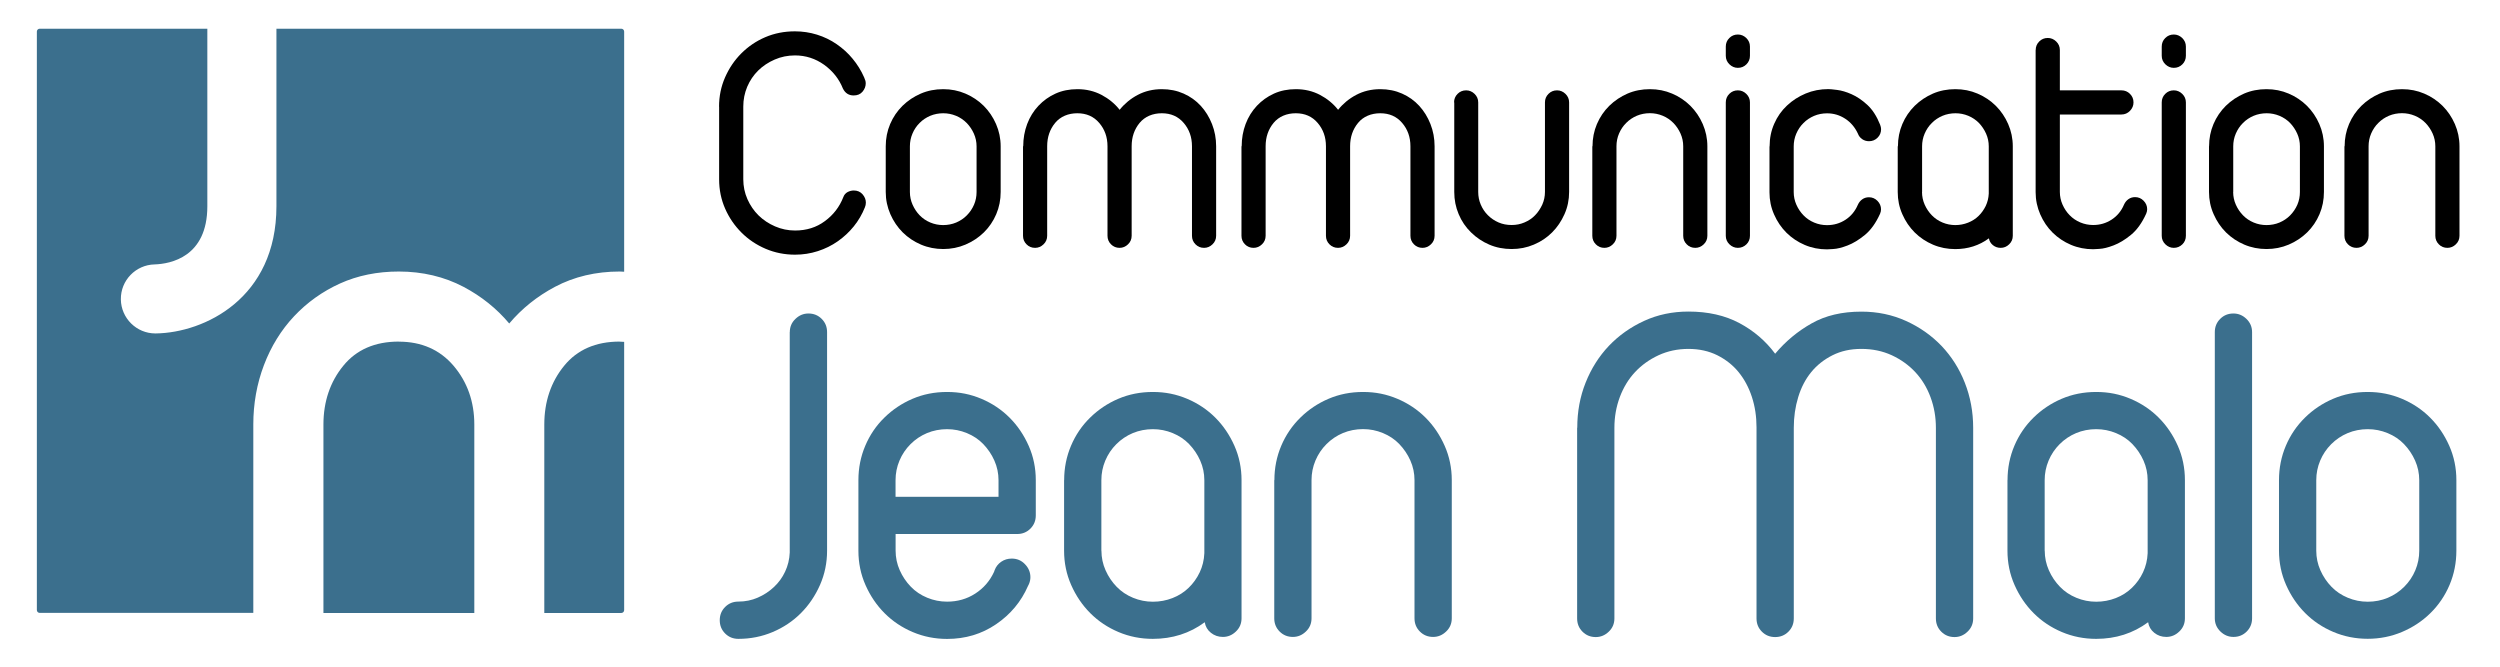
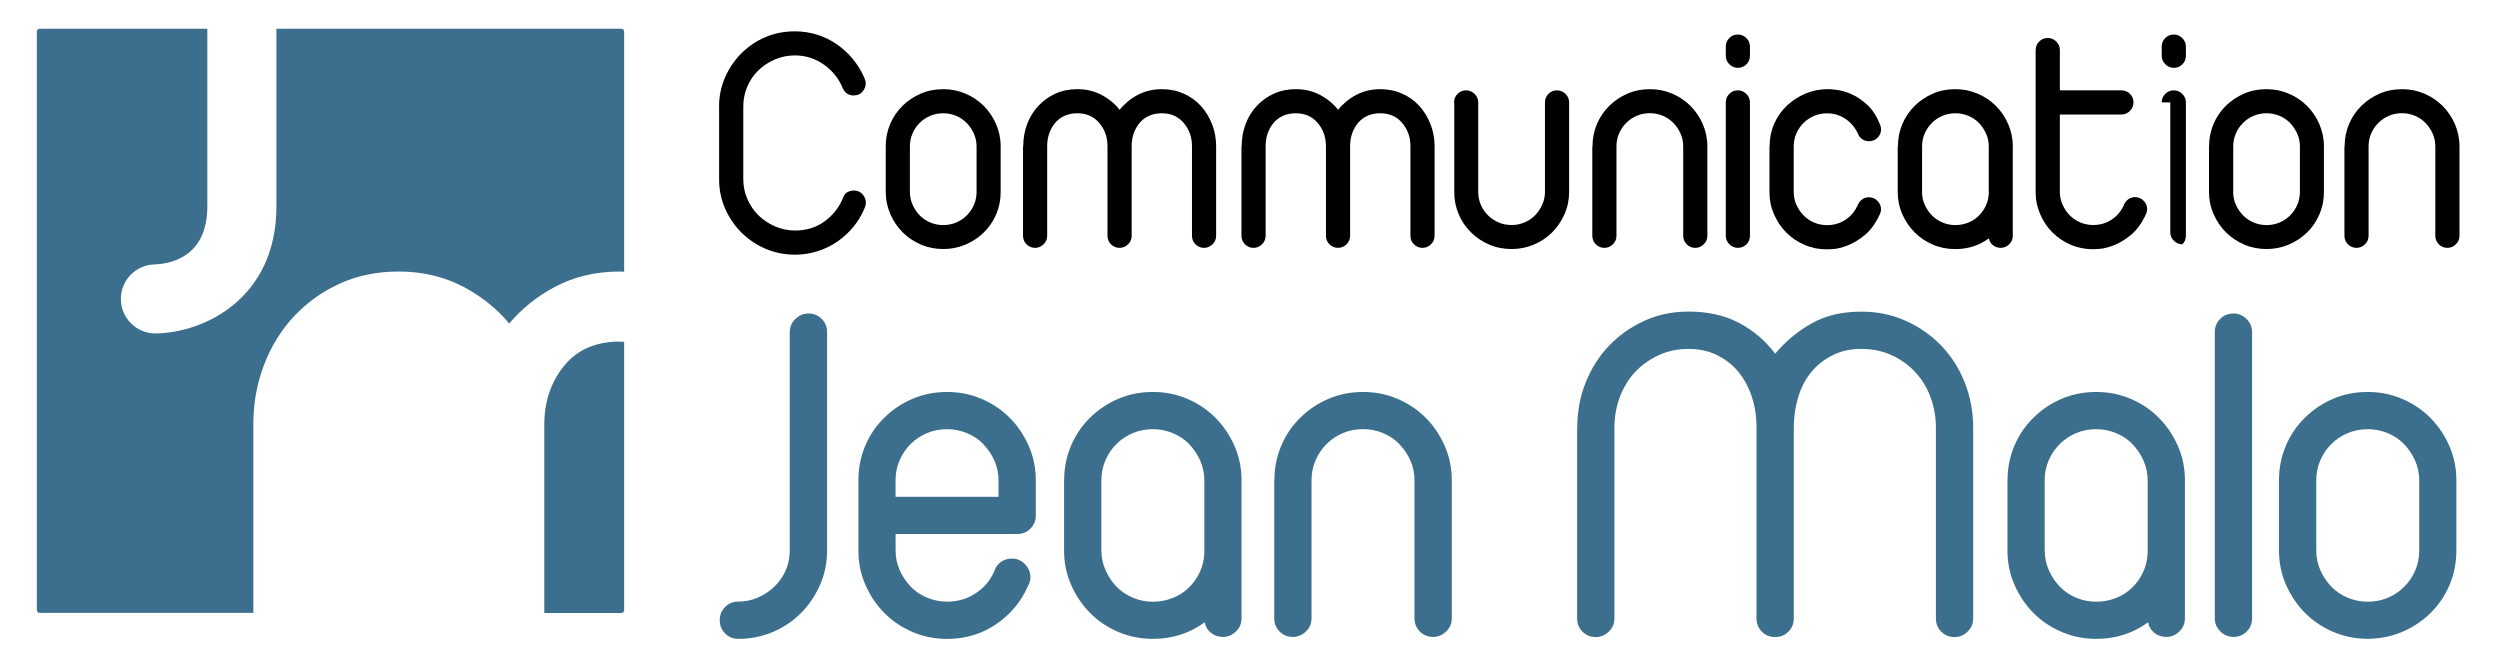
<svg xmlns="http://www.w3.org/2000/svg" id="a" viewBox="0 0 362.21 96.59">
  <path d="M36.7,61.5c0-3.02.52-5.91,1.54-8.6,1.02-2.69,2.49-5.08,4.37-7.08,1.88-2,4.12-3.6,6.66-4.75,2.54-1.15,5.4-1.73,8.51-1.73,3.43,0,6.59.75,9.38,2.22,2.59,1.37,4.81,3.15,6.62,5.31,1.81-2.15,4.04-3.94,6.62-5.31,2.79-1.48,5.94-2.22,9.38-2.22.22,0,.43.03.65.03V4.57c0-.23-.19-.41-.41-.41h-49.97v25.73c0,13.34-10.45,18.32-17.47,18.42h-.07c-2.73,0-4.96-2.2-5-4.93-.04-2.75,2.15-5.01,4.89-5.07,2.31-.08,7.64-1.07,7.64-8.42V4.16H5.75c-.23,0-.41.19-.41.41v83.82c0,.23.19.41.41.41h30.95v-27.3Z" style="fill:#3b6f8d; stroke-width:0px;" />
-   <path d="M57.78,49.49c-3.44,0-6.14,1.17-8.03,3.49-1.92,2.34-2.89,5.21-2.89,8.53v27.3h21.86v-27.3c0-3.31-1.01-6.17-3.01-8.52-1.98-2.32-4.64-3.49-7.92-3.49Z" style="fill:#3b6f8d; stroke-width:0px;" />
  <path d="M89.78,49.49c-3.44,0-6.14,1.17-8.03,3.49-1.92,2.34-2.89,5.21-2.89,8.53v27.3h11.16c.23,0,.41-.19.41-.41v-38.87c-.21-.01-.43-.03-.65-.03Z" style="fill:#3b6f8d; stroke-width:0px;" />
  <path d="M104.18,15.44c0-1.5.29-2.91.87-4.23.58-1.32,1.36-2.48,2.35-3.47s2.14-1.78,3.47-2.35c1.33-.57,2.77-.85,4.3-.85,1.1,0,2.17.16,3.2.48,1.03.32,1.98.78,2.85,1.38.87.6,1.65,1.3,2.32,2.12.67.81,1.23,1.71,1.66,2.69.09.21.15.38.18.48.03.11.05.24.05.39,0,.43-.15.83-.46,1.2-.31.37-.74.55-1.29.55-.71,0-1.23-.34-1.56-1.01-.55-1.38-1.46-2.52-2.71-3.43-1.26-.9-2.67-1.36-4.23-1.36-1.04,0-2.02.2-2.94.6-.92.4-1.72.93-2.39,1.59-.67.66-1.2,1.44-1.59,2.35-.38.91-.57,1.86-.57,2.87v10.54c0,1.01.2,1.97.6,2.88.4.9.94,1.69,1.61,2.35.67.66,1.47,1.19,2.39,1.59.92.4,1.89.6,2.9.6,1.66,0,3.1-.45,4.32-1.36,1.23-.9,2.12-2.06,2.67-3.47.12-.34.33-.58.62-.74.29-.15.59-.23.9-.23.52,0,.94.18,1.27.55.32.37.48.77.48,1.2,0,.25-.05.48-.14.69-.4,1.01-.94,1.93-1.61,2.76-.67.83-1.45,1.55-2.32,2.16-.87.61-1.84,1.09-2.9,1.43-1.06.34-2.15.51-3.29.51-1.5,0-2.92-.28-4.26-.85-1.33-.57-2.5-1.35-3.5-2.35-1-1-1.79-2.15-2.37-3.47-.58-1.32-.87-2.73-.87-4.23v-10.54Z" style="stroke-width:0px;" />
  <path d="M128.33,21.19c0-1.13.21-2.21.64-3.22.43-1.01,1.03-1.89,1.79-2.64.77-.75,1.65-1.34,2.65-1.77,1-.43,2.08-.64,3.24-.64s2.21.21,3.22.64c1.01.43,1.89,1.02,2.65,1.77.75.75,1.35,1.63,1.79,2.64.44,1.01.67,2.09.67,3.22v6.62c0,1.14-.21,2.21-.64,3.22-.43,1.01-1.03,1.89-1.79,2.64-.77.75-1.66,1.34-2.67,1.77-1.01.43-2.09.64-3.22.64s-2.21-.21-3.22-.64c-1.01-.43-1.89-1.02-2.65-1.77-.75-.75-1.35-1.63-1.79-2.64-.44-1.01-.67-2.08-.67-3.22v-6.62ZM131.83,27.82c0,.64.13,1.26.39,1.84.26.58.6,1.1,1.03,1.54.43.44.94.79,1.54,1.04.6.25,1.22.37,1.86.37s1.3-.12,1.89-.37c.58-.25,1.1-.59,1.54-1.04.44-.44.79-.96,1.04-1.54.25-.58.37-1.2.37-1.84v-6.62c0-.64-.13-1.26-.39-1.84-.26-.58-.61-1.1-1.04-1.54-.43-.44-.94-.79-1.54-1.04s-1.22-.37-1.86-.37-1.3.12-1.89.37c-.58.25-1.1.59-1.54,1.04-.44.44-.79.96-1.03,1.54-.25.58-.37,1.2-.37,1.84v6.62Z" style="stroke-width:0px;" />
  <path d="M148.25,21.19c0-1.13.19-2.21.57-3.22.38-1.01.93-1.89,1.63-2.64.71-.75,1.53-1.34,2.48-1.77.95-.43,2.01-.64,3.17-.64,1.29,0,2.45.28,3.5.83,1.04.55,1.92,1.27,2.62,2.16.71-.89,1.58-1.61,2.62-2.16,1.04-.55,2.21-.83,3.5-.83,1.13,0,2.18.21,3.15.64.97.43,1.79,1.02,2.48,1.77.69.75,1.23,1.63,1.63,2.64.4,1.01.6,2.09.6,3.22v12.97c0,.49-.18.91-.53,1.24-.35.34-.76.51-1.22.51-.49,0-.9-.17-1.24-.51-.34-.34-.51-.75-.51-1.24v-12.97c0-1.32-.4-2.45-1.2-3.38-.8-.94-1.86-1.4-3.17-1.4s-2.45.47-3.22,1.4c-.77.94-1.15,2.06-1.15,3.38v12.97c0,.49-.18.91-.53,1.24-.35.34-.76.51-1.22.51-.49,0-.9-.17-1.24-.51-.34-.34-.51-.75-.51-1.24v-12.97c0-1.32-.4-2.45-1.2-3.38-.8-.94-1.86-1.4-3.17-1.4s-2.45.47-3.22,1.4c-.77.94-1.15,2.06-1.15,3.38v12.97c0,.49-.18.91-.53,1.24-.35.34-.76.51-1.22.51-.49,0-.91-.17-1.24-.51-.34-.34-.51-.75-.51-1.24v-12.97Z" style="stroke-width:0px;" />
  <path d="M179.9,21.19c0-1.13.19-2.21.57-3.22.38-1.01.93-1.89,1.63-2.64.71-.75,1.53-1.34,2.48-1.77.95-.43,2.01-.64,3.17-.64,1.29,0,2.45.28,3.5.83,1.04.55,1.92,1.27,2.62,2.16.71-.89,1.58-1.61,2.62-2.16,1.04-.55,2.21-.83,3.5-.83,1.13,0,2.18.21,3.15.64.97.43,1.79,1.02,2.48,1.77.69.75,1.23,1.63,1.63,2.64.4,1.01.6,2.09.6,3.22v12.97c0,.49-.18.91-.53,1.24-.35.34-.76.51-1.22.51-.49,0-.9-.17-1.24-.51-.34-.34-.51-.75-.51-1.24v-12.97c0-1.32-.4-2.45-1.2-3.38-.8-.94-1.86-1.4-3.17-1.4s-2.46.47-3.22,1.4c-.77.94-1.15,2.06-1.15,3.38v12.97c0,.49-.18.91-.53,1.24-.35.34-.76.51-1.22.51-.49,0-.9-.17-1.24-.51-.34-.34-.51-.75-.51-1.24v-12.97c0-1.32-.4-2.45-1.2-3.38-.8-.94-1.86-1.4-3.17-1.4s-2.45.47-3.22,1.4c-.77.94-1.15,2.06-1.15,3.38v12.97c0,.49-.18.91-.53,1.24-.35.34-.76.51-1.22.51-.49,0-.91-.17-1.24-.51-.34-.34-.51-.75-.51-1.24v-12.97Z" style="stroke-width:0px;" />
  <path d="M210.67,14.84c0-.49.17-.9.51-1.24.34-.34.75-.51,1.24-.51.46,0,.87.17,1.22.51.35.34.53.75.53,1.24v12.97c0,.64.12,1.26.37,1.84.25.58.59,1.1,1.04,1.54.44.44.96.79,1.54,1.04.58.25,1.21.37,1.89.37s1.27-.12,1.86-.37,1.11-.59,1.54-1.04c.43-.44.77-.96,1.04-1.54.26-.58.39-1.2.39-1.84v-12.97c0-.49.17-.9.51-1.24s.75-.51,1.24-.51c.46,0,.87.17,1.22.51.35.34.53.75.53,1.24v12.97c0,1.14-.22,2.21-.67,3.22-.45,1.01-1.04,1.89-1.79,2.64s-1.63,1.34-2.65,1.77c-1.01.43-2.08.64-3.22.64s-2.25-.21-3.24-.64c-1-.43-1.88-1.02-2.64-1.77-.77-.75-1.37-1.63-1.79-2.64-.43-1.01-.64-2.08-.64-3.22v-12.97Z" style="stroke-width:0px;" />
  <path d="M230.73,21.19c0-1.13.21-2.21.64-3.22.43-1.01,1.03-1.89,1.79-2.64.77-.75,1.65-1.34,2.64-1.77,1-.43,2.08-.64,3.24-.64s2.21.21,3.22.64c1.01.43,1.89,1.02,2.65,1.77.75.75,1.35,1.63,1.79,2.64.44,1.01.67,2.09.67,3.22v12.97c0,.49-.18.91-.53,1.24-.35.34-.76.51-1.22.51-.49,0-.91-.17-1.24-.51-.34-.34-.51-.75-.51-1.24v-12.97c0-.64-.13-1.26-.39-1.84-.26-.58-.61-1.1-1.04-1.54-.43-.44-.94-.79-1.54-1.04s-1.22-.37-1.86-.37-1.3.12-1.89.37c-.58.25-1.1.59-1.54,1.04-.45.44-.79.96-1.04,1.54-.25.58-.37,1.2-.37,1.84v12.97c0,.49-.18.91-.53,1.24-.35.34-.76.51-1.22.51-.49,0-.9-.17-1.24-.51s-.51-.75-.51-1.24v-12.97Z" style="stroke-width:0px;" />
  <path d="M250.04,6.75c0-.49.17-.9.51-1.24.34-.34.75-.51,1.24-.51.46,0,.87.17,1.22.51.35.34.53.75.53,1.24v1.33c0,.49-.17.9-.51,1.24-.34.34-.75.51-1.24.51-.46,0-.87-.17-1.22-.51-.35-.34-.53-.75-.53-1.24v-1.33ZM250.04,14.84c0-.49.17-.9.51-1.24s.75-.51,1.24-.51c.46,0,.87.17,1.22.51.35.34.53.75.53,1.24v19.32c0,.49-.17.91-.51,1.24s-.75.51-1.24.51c-.46,0-.87-.17-1.22-.51-.35-.34-.53-.75-.53-1.24V14.84Z" style="stroke-width:0px;" />
  <path d="M256.39,21.19c0-1.17.22-2.25.67-3.27.44-1.01,1.06-1.89,1.84-2.62.78-.74,1.69-1.32,2.71-1.75,1.03-.43,2.12-.64,3.29-.64.21,0,.64.04,1.27.12.63.08,1.33.28,2.09.62.77.34,1.53.85,2.28,1.54.75.69,1.37,1.65,1.86,2.88.09.25.14.46.14.64,0,.49-.17.91-.51,1.24-.34.34-.75.51-1.24.51-.37,0-.7-.1-.99-.3-.29-.2-.5-.47-.62-.8-.43-.92-1.04-1.64-1.84-2.16-.8-.52-1.67-.78-2.62-.78-.67,0-1.3.12-1.89.37-.58.25-1.1.59-1.54,1.04-.45.44-.79.96-1.04,1.54-.25.58-.37,1.2-.37,1.84v6.62c0,.64.13,1.26.39,1.84.26.58.61,1.1,1.04,1.54s.94.79,1.54,1.04,1.22.37,1.86.37c.98,0,1.87-.26,2.67-.78.8-.52,1.39-1.24,1.79-2.16.15-.34.37-.61.64-.8.28-.2.6-.3.97-.3.49,0,.9.18,1.24.53s.51.76.51,1.22c0,.21-.05.43-.14.64-.61,1.35-1.35,2.38-2.21,3.08s-1.69,1.21-2.51,1.52c-.81.31-1.5.48-2.07.51s-.87.05-.9.05c-1.13,0-2.21-.21-3.22-.64-1.01-.43-1.89-1.02-2.65-1.77-.75-.75-1.35-1.63-1.79-2.64-.45-1.01-.67-2.08-.67-3.22v-6.62Z" style="stroke-width:0px;" />
  <path d="M274.98,21.19c0-1.13.21-2.21.64-3.22.43-1.01,1.03-1.89,1.79-2.64.77-.75,1.65-1.34,2.64-1.77,1-.43,2.08-.64,3.24-.64s2.21.21,3.22.64c1.01.43,1.89,1.02,2.65,1.77.75.75,1.35,1.63,1.79,2.64.44,1.01.67,2.09.67,3.22v12.97c0,.49-.18.91-.53,1.24-.35.34-.76.51-1.22.51-.43,0-.81-.13-1.13-.39-.32-.26-.51-.59-.58-.99-1.41,1.04-3.04,1.56-4.88,1.56-1.13,0-2.21-.21-3.22-.64-1.01-.43-1.89-1.02-2.65-1.77-.75-.75-1.35-1.63-1.79-2.64-.45-1.01-.67-2.08-.67-3.22v-6.62ZM278.47,27.82c0,.64.13,1.26.39,1.84.26.58.61,1.1,1.04,1.54s.94.79,1.54,1.04,1.22.37,1.86.37,1.26-.12,1.84-.35c.58-.23,1.09-.55,1.52-.97s.77-.9,1.04-1.45c.26-.55.41-1.15.44-1.79v-6.85c0-.64-.13-1.26-.39-1.84-.26-.58-.61-1.1-1.03-1.54-.43-.44-.94-.79-1.54-1.04-.6-.25-1.22-.37-1.86-.37s-1.3.12-1.89.37c-.58.25-1.1.59-1.54,1.04-.45.44-.79.96-1.04,1.54-.25.58-.37,1.2-.37,1.84v6.62Z" style="stroke-width:0px;" />
  <path d="M294.94,7.25c0-.49.17-.9.51-1.24.34-.34.75-.51,1.24-.51.46,0,.87.17,1.22.51.35.34.53.75.53,1.24v5.84h8.92c.49,0,.9.17,1.24.51.34.34.51.75.51,1.24,0,.46-.17.87-.51,1.22s-.75.53-1.24.53h-8.92v11.22c0,.64.13,1.26.39,1.84.26.58.6,1.1,1.04,1.54.43.44.94.79,1.54,1.04.6.25,1.22.37,1.86.37.98,0,1.87-.26,2.67-.78s1.4-1.24,1.79-2.16c.15-.34.37-.61.64-.8.28-.2.6-.3.97-.3.49,0,.9.18,1.24.53.34.35.51.76.51,1.22,0,.21-.05.43-.14.64-.61,1.35-1.35,2.38-2.21,3.08-.86.71-1.7,1.21-2.51,1.52-.81.31-1.5.48-2.07.51-.57.03-.87.05-.9.05-1.13,0-2.21-.21-3.22-.64-1.01-.43-1.89-1.02-2.65-1.77s-1.35-1.63-1.79-2.64-.67-2.08-.67-3.22V7.25Z" style="stroke-width:0px;" />
-   <path d="M313.2,6.75c0-.49.17-.9.51-1.24.34-.34.75-.51,1.24-.51.46,0,.87.17,1.22.51.35.34.53.75.53,1.24v1.33c0,.49-.17.9-.51,1.24-.34.34-.75.51-1.24.51-.46,0-.87-.17-1.22-.51-.35-.34-.53-.75-.53-1.24v-1.33ZM313.2,14.84c0-.49.17-.9.51-1.24s.75-.51,1.24-.51c.46,0,.87.17,1.22.51.35.34.53.75.53,1.24v19.32c0,.49-.17.91-.51,1.24s-.75.51-1.24.51c-.46,0-.87-.17-1.22-.51-.35-.34-.53-.75-.53-1.24V14.84Z" style="stroke-width:0px;" />
+   <path d="M313.2,6.75c0-.49.17-.9.51-1.24.34-.34.75-.51,1.24-.51.46,0,.87.17,1.22.51.35.34.53.75.53,1.24v1.33c0,.49-.17.9-.51,1.24-.34.34-.75.51-1.24.51-.46,0-.87-.17-1.22-.51-.35-.34-.53-.75-.53-1.24v-1.33ZM313.2,14.84c0-.49.17-.9.51-1.24s.75-.51,1.24-.51c.46,0,.87.17,1.22.51.35.34.53.75.53,1.24v19.32c0,.49-.17.91-.51,1.24c-.46,0-.87-.17-1.22-.51-.35-.34-.53-.75-.53-1.24V14.84Z" style="stroke-width:0px;" />
  <path d="M320.06,21.19c0-1.13.21-2.21.64-3.22.43-1.01,1.03-1.89,1.79-2.64.77-.75,1.65-1.34,2.64-1.77,1-.43,2.08-.64,3.24-.64s2.21.21,3.22.64c1.01.43,1.89,1.02,2.65,1.77.75.75,1.35,1.63,1.79,2.64.44,1.01.67,2.09.67,3.22v6.62c0,1.14-.21,2.21-.64,3.22s-1.03,1.89-1.79,2.64c-.77.75-1.66,1.34-2.67,1.77-1.01.43-2.09.64-3.22.64s-2.21-.21-3.22-.64c-1.01-.43-1.89-1.02-2.65-1.77-.75-.75-1.35-1.63-1.79-2.64-.45-1.01-.67-2.08-.67-3.22v-6.62ZM323.55,27.82c0,.64.13,1.26.39,1.84.26.58.61,1.1,1.04,1.54s.94.79,1.54,1.04,1.22.37,1.86.37,1.3-.12,1.89-.37c.58-.25,1.1-.59,1.54-1.04s.79-.96,1.04-1.54c.25-.58.37-1.2.37-1.84v-6.62c0-.64-.13-1.26-.39-1.84-.26-.58-.61-1.1-1.03-1.54-.43-.44-.94-.79-1.54-1.04-.6-.25-1.22-.37-1.86-.37s-1.3.12-1.89.37c-.58.25-1.1.59-1.54,1.04-.45.44-.79.96-1.04,1.54-.25.58-.37,1.2-.37,1.84v6.62Z" style="stroke-width:0px;" />
  <path d="M339.7,21.19c0-1.13.21-2.21.64-3.22.43-1.01,1.03-1.89,1.79-2.64.77-.75,1.65-1.34,2.64-1.77,1-.43,2.08-.64,3.24-.64s2.21.21,3.22.64c1.01.43,1.89,1.02,2.65,1.77.75.75,1.35,1.63,1.79,2.64.44,1.01.67,2.09.67,3.22v12.97c0,.49-.18.91-.53,1.24-.35.34-.76.51-1.22.51-.49,0-.91-.17-1.24-.51-.34-.34-.51-.75-.51-1.24v-12.97c0-.64-.13-1.26-.39-1.84-.26-.58-.61-1.1-1.04-1.54-.43-.44-.94-.79-1.54-1.04s-1.22-.37-1.86-.37-1.3.12-1.89.37c-.58.25-1.1.59-1.54,1.04-.45.44-.79.96-1.04,1.54-.25.58-.37,1.2-.37,1.84v12.97c0,.49-.18.91-.53,1.24-.35.34-.76.51-1.22.51-.49,0-.9-.17-1.24-.51s-.51-.75-.51-1.24v-12.97Z" style="stroke-width:0px;" />
  <path d="M114.43,48.12c0-.76.27-1.4.82-1.92.54-.52,1.17-.78,1.88-.78.76,0,1.4.26,1.92.78.52.52.78,1.16.78,1.92v31.67c0,1.75-.34,3.41-1.03,4.97-.69,1.56-1.61,2.92-2.77,4.08-1.16,1.16-2.52,2.07-4.08,2.73-1.56.66-3.22.99-4.97.99-.76,0-1.4-.26-1.92-.78-.52-.52-.78-1.16-.78-1.92s.26-1.4.78-1.92c.52-.52,1.16-.78,1.92-.78.99,0,1.93-.19,2.8-.57.88-.38,1.66-.89,2.34-1.53.69-.64,1.23-1.38,1.63-2.24.4-.85.63-1.77.67-2.77v-31.95Z" style="fill:#3b6f8d; stroke-width:0px;" />
  <path d="M124.37,69.56c0-1.75.33-3.41.99-4.97.66-1.56,1.58-2.92,2.77-4.08,1.18-1.16,2.54-2.07,4.08-2.73,1.54-.66,3.21-.99,5.01-.99s3.41.33,4.97.99c1.56.66,2.92,1.57,4.08,2.73,1.16,1.16,2.08,2.52,2.77,4.08.69,1.56,1.03,3.22,1.03,4.97v5.11c0,.76-.26,1.4-.78,1.92-.52.52-1.16.78-1.92.78h-17.61v2.41c0,.99.2,1.94.6,2.84.4.9.93,1.69,1.6,2.38.66.69,1.46,1.22,2.38,1.6.92.38,1.88.57,2.88.57,1.51,0,2.88-.39,4.08-1.17,1.21-.78,2.12-1.83,2.73-3.16l.07-.21c.19-.52.51-.93.96-1.24.45-.31.96-.46,1.53-.46.76,0,1.4.27,1.92.82.52.54.78,1.17.78,1.88,0,.33-.07.66-.21.99l-.14.28c-.99,2.27-2.53,4.12-4.62,5.54-2.08,1.42-4.45,2.13-7.1,2.13-1.75,0-3.41-.33-4.97-.99-1.56-.66-2.92-1.57-4.08-2.73-1.16-1.16-2.08-2.52-2.77-4.08-.69-1.56-1.03-3.22-1.03-4.97v-10.22ZM129.76,71.98h14.91v-2.41c0-.99-.2-1.94-.6-2.84-.4-.9-.94-1.69-1.6-2.38-.66-.69-1.46-1.22-2.38-1.6-.92-.38-1.88-.57-2.88-.57s-2.01.19-2.91.57c-.9.38-1.69.91-2.38,1.6-.69.69-1.22,1.48-1.6,2.38-.38.9-.57,1.85-.57,2.84v2.41Z" style="fill:#3b6f8d; stroke-width:0px;" />
  <path d="M154.18,69.56c0-1.75.33-3.41.99-4.97.66-1.56,1.58-2.92,2.77-4.08,1.18-1.16,2.54-2.07,4.08-2.73,1.54-.66,3.21-.99,5.01-.99s3.41.33,4.97.99c1.56.66,2.92,1.57,4.08,2.73,1.16,1.16,2.08,2.52,2.77,4.08.69,1.56,1.03,3.22,1.03,4.97v20.02c0,.76-.27,1.4-.82,1.92-.54.52-1.17.78-1.88.78-.66,0-1.24-.2-1.74-.6-.5-.4-.79-.91-.89-1.53-2.18,1.61-4.69,2.41-7.53,2.41-1.75,0-3.41-.33-4.97-.99-1.56-.66-2.92-1.57-4.08-2.73-1.16-1.16-2.08-2.52-2.77-4.08-.69-1.56-1.03-3.22-1.03-4.97v-10.22ZM159.58,79.79c0,.99.2,1.94.6,2.84.4.9.93,1.69,1.6,2.38.66.69,1.46,1.22,2.38,1.6.92.38,1.88.57,2.88.57s1.94-.18,2.84-.53c.9-.35,1.68-.85,2.34-1.49.66-.64,1.19-1.38,1.6-2.24.4-.85.63-1.78.67-2.77v-10.58c0-.99-.2-1.94-.6-2.84-.4-.9-.94-1.69-1.6-2.38-.66-.69-1.46-1.22-2.38-1.6-.92-.38-1.88-.57-2.88-.57s-2.01.19-2.91.57c-.9.38-1.69.91-2.38,1.6-.69.69-1.22,1.48-1.6,2.38-.38.9-.57,1.85-.57,2.84v10.22Z" style="fill:#3b6f8d; stroke-width:0px;" />
  <path d="M184.64,69.56c0-1.75.33-3.41.99-4.97.66-1.56,1.59-2.92,2.77-4.08,1.18-1.16,2.54-2.07,4.08-2.73,1.54-.66,3.21-.99,5.01-.99s3.41.33,4.97.99c1.56.66,2.92,1.57,4.08,2.73,1.16,1.16,2.08,2.52,2.77,4.08.69,1.56,1.03,3.22,1.03,4.97v20.02c0,.76-.27,1.4-.82,1.92-.54.52-1.17.78-1.88.78-.76,0-1.4-.26-1.92-.78-.52-.52-.78-1.16-.78-1.92v-20.02c0-.99-.2-1.94-.6-2.84-.4-.9-.94-1.69-1.6-2.38-.66-.69-1.46-1.22-2.38-1.6-.92-.38-1.88-.57-2.88-.57s-2.01.19-2.91.57c-.9.38-1.69.91-2.38,1.6-.69.69-1.22,1.48-1.6,2.38-.38.9-.57,1.85-.57,2.84v20.02c0,.76-.27,1.4-.82,1.92-.54.52-1.17.78-1.88.78-.76,0-1.4-.26-1.92-.78-.52-.52-.78-1.16-.78-1.92v-20.02Z" style="fill:#3b6f8d; stroke-width:0px;" />
  <path d="M228.52,61.97c0-2.32.4-4.5,1.21-6.53s1.93-3.81,3.37-5.33c1.44-1.51,3.15-2.72,5.11-3.62,1.96-.9,4.11-1.35,6.42-1.35,2.84,0,5.3.56,7.38,1.67,2.08,1.11,3.81,2.59,5.18,4.44,1.51-1.8,3.28-3.27,5.29-4.4,2.01-1.14,4.41-1.7,7.21-1.7,2.32,0,4.47.45,6.46,1.35,1.99.9,3.7,2.11,5.15,3.62,1.44,1.52,2.57,3.29,3.37,5.33s1.21,4.21,1.21,6.53v27.62c0,.76-.27,1.4-.82,1.92-.54.52-1.17.78-1.88.78-.76,0-1.4-.26-1.92-.78-.52-.52-.78-1.16-.78-1.92v-27.62c0-1.56-.26-3.04-.78-4.44-.52-1.4-1.25-2.6-2.2-3.62-.95-1.02-2.08-1.83-3.41-2.45-1.33-.61-2.79-.92-4.4-.92s-2.96.31-4.19.92c-1.23.62-2.26,1.43-3.09,2.45-.83,1.02-1.46,2.23-1.88,3.62-.43,1.4-.64,2.88-.64,4.44v27.62c0,.76-.26,1.4-.78,1.92s-1.16.78-1.92.78-1.4-.26-1.92-.78c-.52-.52-.78-1.16-.78-1.92v-27.69c0-1.56-.22-3.03-.67-4.4-.45-1.37-1.09-2.57-1.92-3.59-.83-1.02-1.86-1.83-3.09-2.45-1.23-.61-2.63-.92-4.19-.92s-3.01.31-4.33.92c-1.33.62-2.46,1.43-3.41,2.45-.95,1.02-1.68,2.23-2.2,3.62-.52,1.4-.78,2.88-.78,4.44v27.62c0,.76-.27,1.4-.82,1.92-.54.52-1.17.78-1.88.78-.76,0-1.4-.26-1.92-.78-.52-.52-.78-1.16-.78-1.92v-27.62Z" style="fill:#3b6f8d; stroke-width:0px;" />
  <path d="M290.86,69.56c0-1.75.33-3.41.99-4.97.66-1.56,1.59-2.92,2.77-4.08,1.18-1.16,2.54-2.07,4.08-2.73,1.54-.66,3.21-.99,5.01-.99s3.41.33,4.97.99c1.56.66,2.92,1.57,4.08,2.73,1.16,1.16,2.08,2.52,2.77,4.08.69,1.56,1.03,3.22,1.03,4.97v20.02c0,.76-.27,1.4-.82,1.92-.54.52-1.17.78-1.88.78-.66,0-1.24-.2-1.74-.6-.5-.4-.79-.91-.89-1.53-2.18,1.61-4.69,2.41-7.53,2.41-1.75,0-3.41-.33-4.97-.99-1.56-.66-2.92-1.57-4.08-2.73-1.16-1.16-2.08-2.52-2.77-4.08-.69-1.56-1.03-3.22-1.03-4.97v-10.22ZM296.25,79.79c0,.99.2,1.94.6,2.84.4.9.93,1.69,1.6,2.38.66.69,1.46,1.22,2.38,1.6s1.88.57,2.88.57,1.94-.18,2.84-.53c.9-.35,1.68-.85,2.34-1.49.66-.64,1.2-1.38,1.6-2.24.4-.85.63-1.78.67-2.77v-10.58c0-.99-.2-1.94-.6-2.84-.4-.9-.94-1.69-1.6-2.38-.66-.69-1.46-1.22-2.38-1.6-.92-.38-1.88-.57-2.88-.57s-2.01.19-2.91.57c-.9.38-1.69.91-2.38,1.6s-1.22,1.48-1.6,2.38c-.38.9-.57,1.85-.57,2.84v10.22Z" style="fill:#3b6f8d; stroke-width:0px;" />
  <path d="M320.89,48.12c0-.76.26-1.4.78-1.92.52-.52,1.16-.78,1.92-.78.71,0,1.34.26,1.88.78.54.52.82,1.16.82,1.92v41.46c0,.76-.26,1.4-.78,1.92s-1.16.78-1.92.78c-.71,0-1.34-.26-1.88-.78-.54-.52-.82-1.16-.82-1.92v-41.46Z" style="fill:#3b6f8d; stroke-width:0px;" />
  <path d="M330.19,69.56c0-1.75.33-3.41.99-4.97.66-1.56,1.59-2.92,2.77-4.08,1.18-1.16,2.54-2.07,4.08-2.73,1.54-.66,3.21-.99,5.01-.99s3.41.33,4.97.99c1.56.66,2.92,1.57,4.08,2.73,1.16,1.16,2.08,2.52,2.77,4.08.69,1.56,1.03,3.22,1.03,4.97v10.22c0,1.75-.33,3.41-.99,4.97-.66,1.56-1.59,2.92-2.77,4.08-1.18,1.16-2.56,2.07-4.12,2.73-1.56.66-3.22.99-4.97.99s-3.41-.33-4.97-.99c-1.56-.66-2.92-1.57-4.08-2.73-1.16-1.16-2.08-2.52-2.77-4.08-.69-1.56-1.03-3.22-1.03-4.97v-10.22ZM335.59,79.79c0,.99.2,1.94.6,2.84.4.9.93,1.69,1.6,2.38.66.69,1.46,1.22,2.38,1.6s1.88.57,2.88.57,2.01-.19,2.91-.57c.9-.38,1.69-.91,2.38-1.6s1.22-1.48,1.6-2.38c.38-.9.57-1.85.57-2.84v-10.22c0-.99-.2-1.94-.6-2.84-.4-.9-.94-1.69-1.6-2.38-.66-.69-1.46-1.22-2.38-1.6-.92-.38-1.88-.57-2.88-.57s-2.01.19-2.91.57c-.9.38-1.69.91-2.38,1.6s-1.22,1.48-1.6,2.38c-.38.9-.57,1.85-.57,2.84v10.22Z" style="fill:#3b6f8d; stroke-width:0px;" />
</svg>